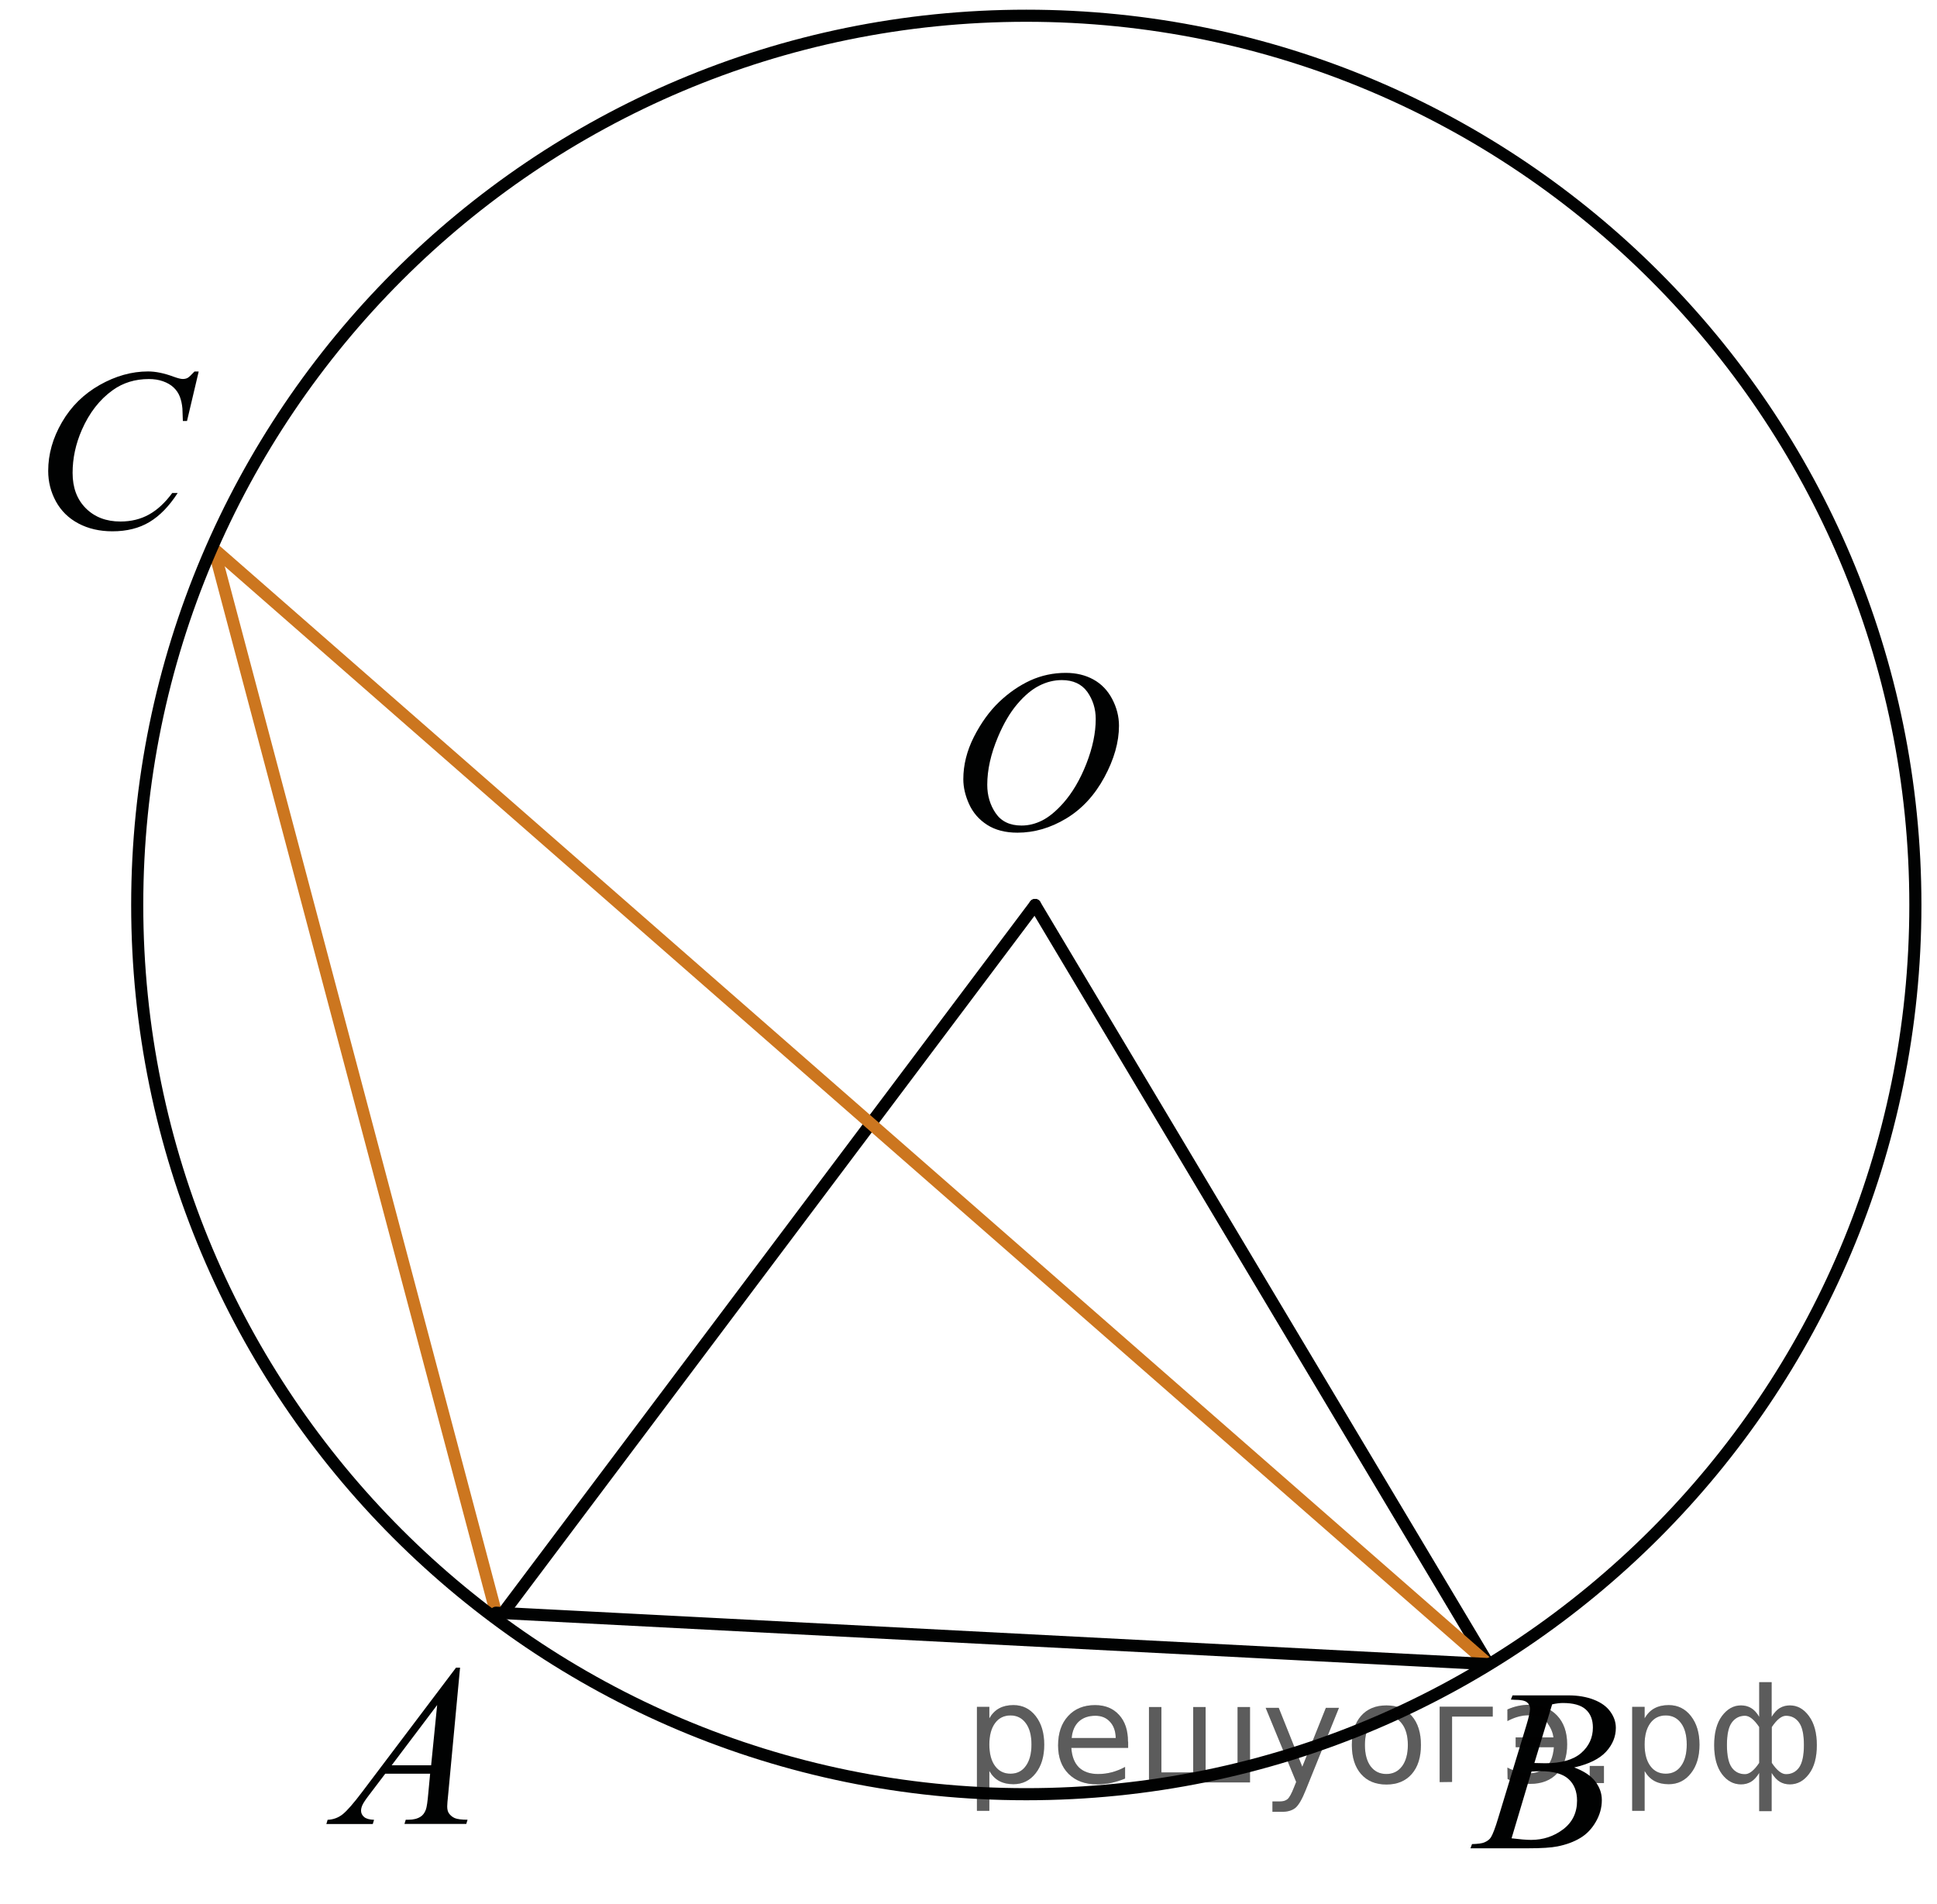
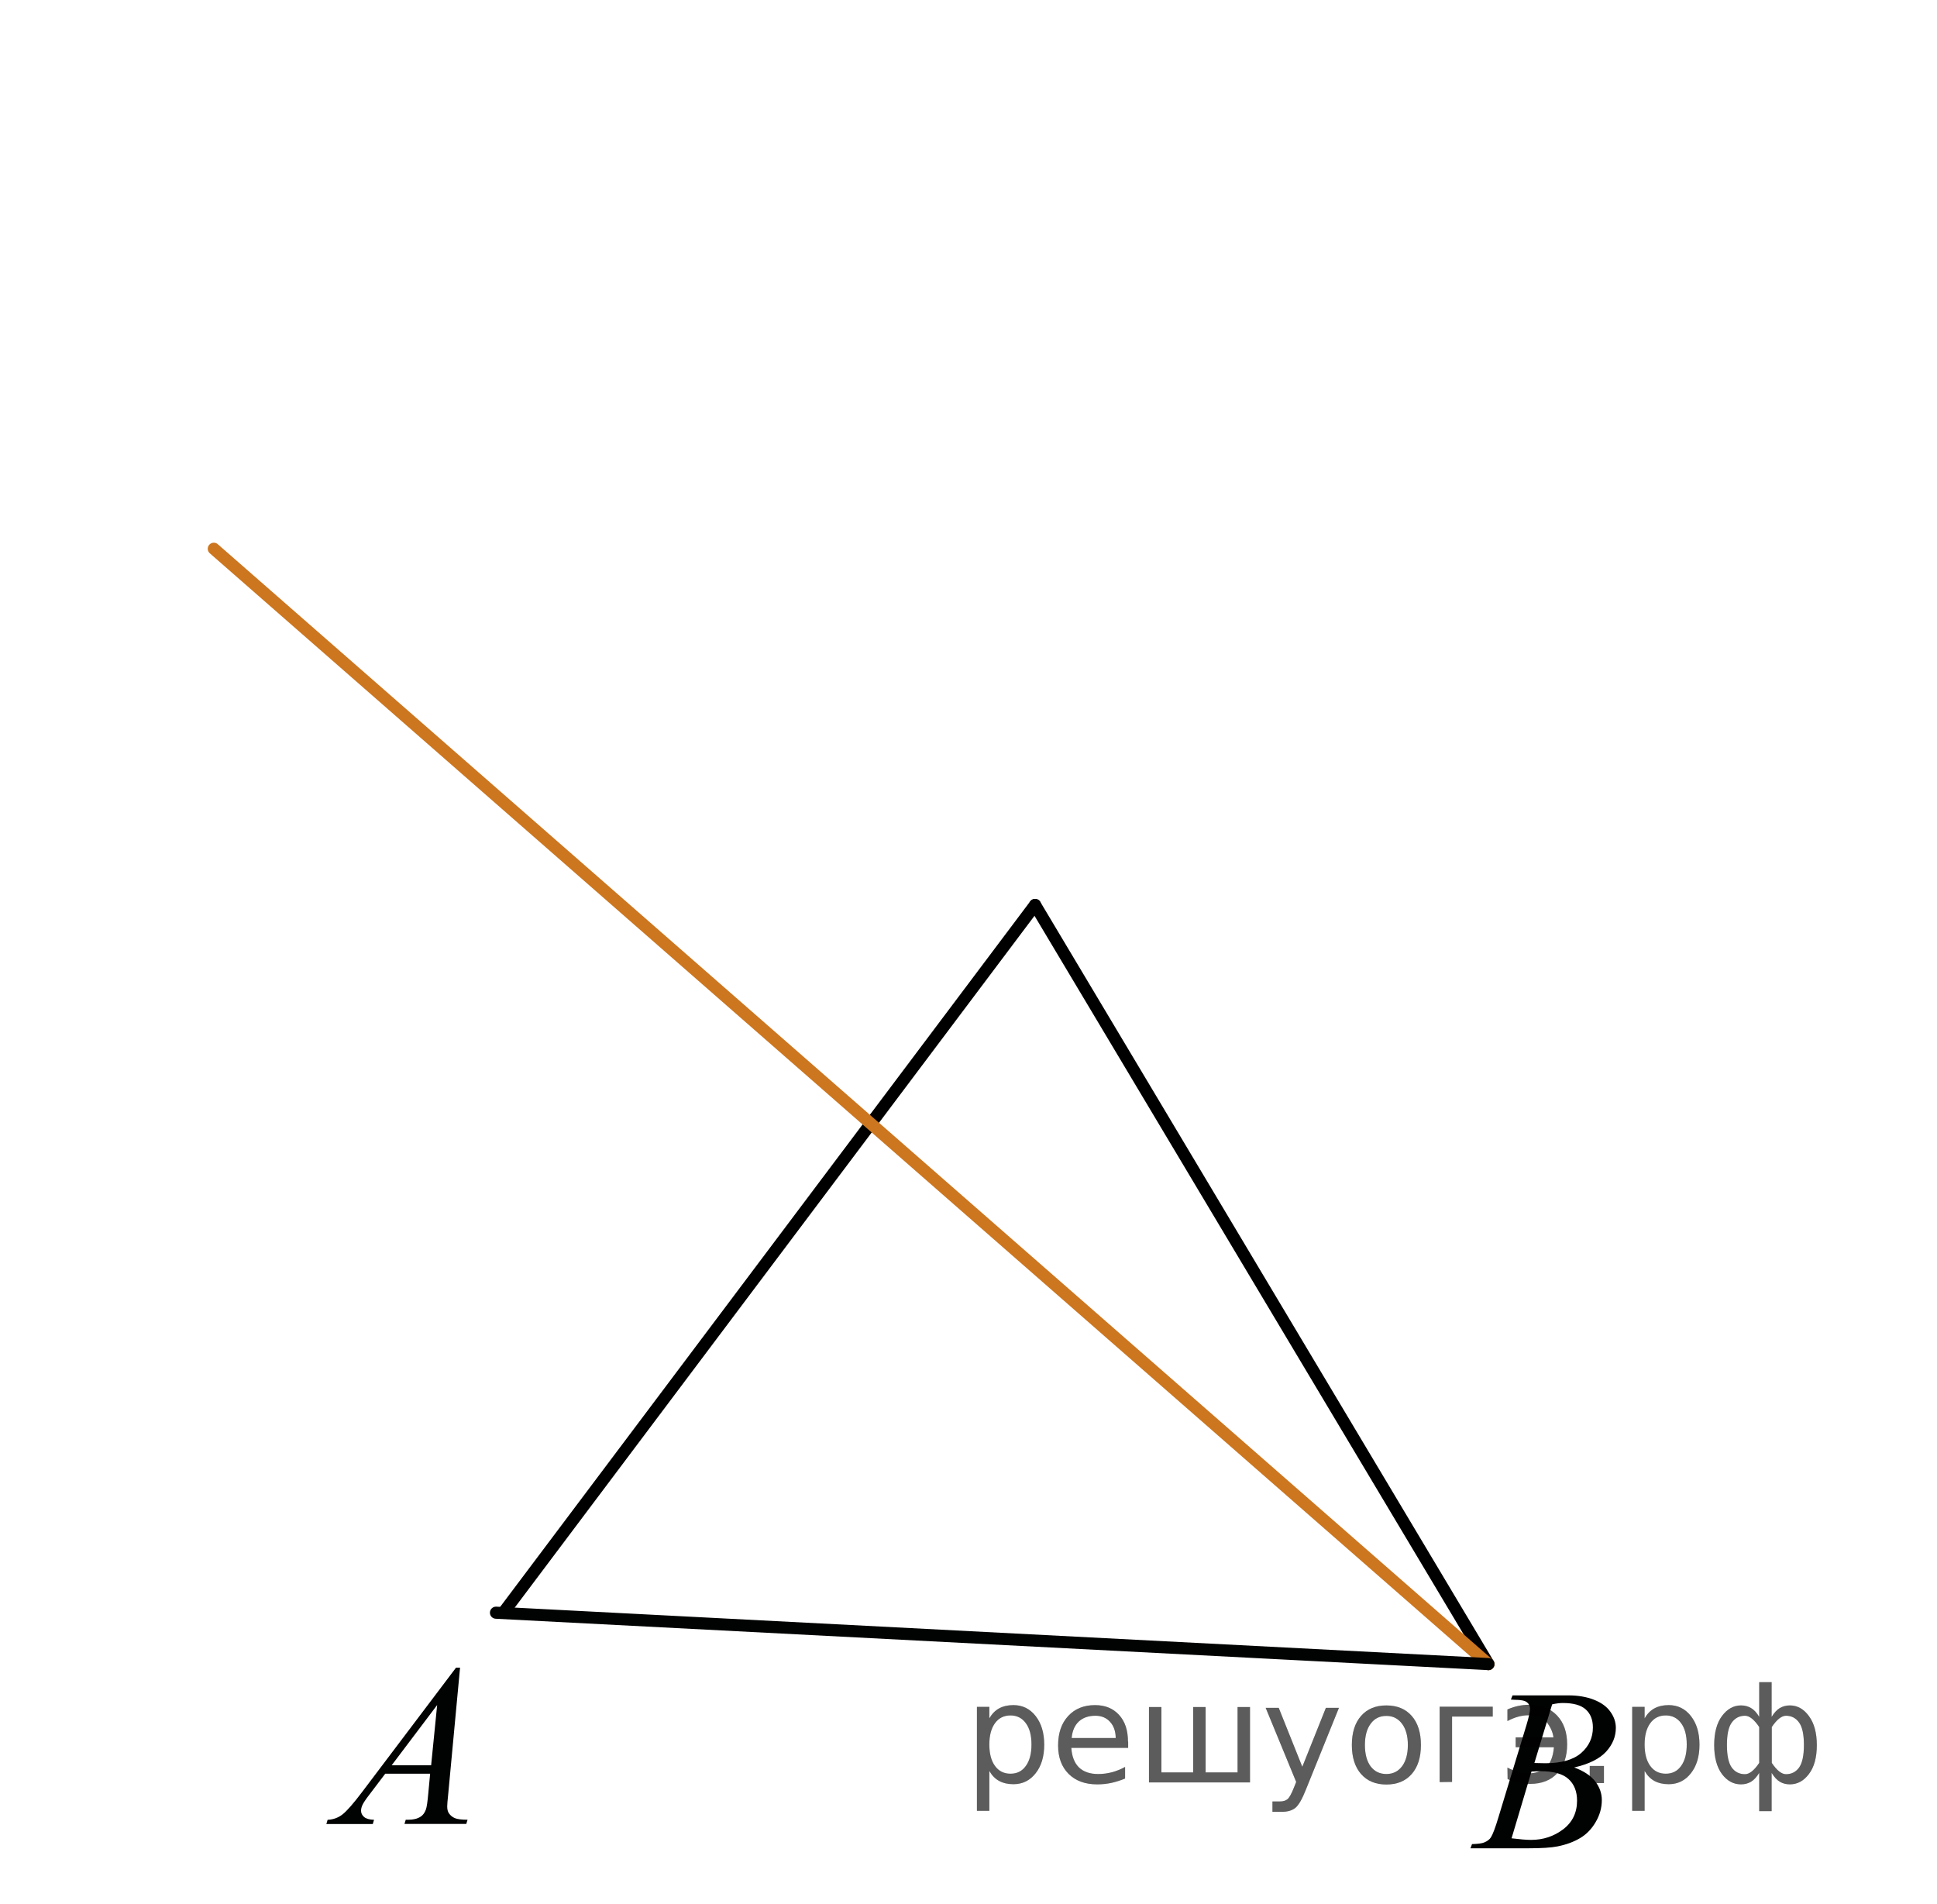
<svg xmlns="http://www.w3.org/2000/svg" xmlns:xlink="http://www.w3.org/1999/xlink" version="1.1" id="Слой_1" x="0px" y="0px" width="120.016px" height="117.936px" viewBox="0 0 120.016 117.936" enable-background="new 0 0 120.016 117.936" xml:space="preserve">
  <line fill="none" stroke="#000000" stroke-width="0.75" stroke-linecap="round" stroke-linejoin="round" stroke-miterlimit="8" x1="31.187" y1="99.906" x2="64.133" y2="56.062" />
  <line fill="none" stroke="#000000" stroke-width="0.75" stroke-linecap="round" stroke-linejoin="round" stroke-miterlimit="8" x1="64.133" y1="56.062" x2="92.222" y2="103.089" />
  <line fill="none" stroke="#CC761F" stroke-width="0.75" stroke-linecap="round" stroke-linejoin="round" stroke-miterlimit="8" x1="13.247" y1="33.995" x2="92.222" y2="103.089" />
-   <line fill="none" stroke="#CC761F" stroke-width="0.75" stroke-linecap="round" stroke-linejoin="round" stroke-miterlimit="8" x1="13.247" y1="33.995" x2="30.731" y2="99.906" />
-   <path fill="none" stroke="#010202" stroke-width="0.75" stroke-linecap="round" stroke-linejoin="round" stroke-miterlimit="8" d="  M63.588,0.975c-30.425,0-55.086,24.662-55.086,55.087c0,30.429,24.661,55.088,55.086,55.088c30.427,0,55.088-24.659,55.088-55.088  C118.676,25.637,94.014,0.975,63.588,0.975L63.588,0.975z" />
  <g>
    <g>
      <g>
        <g>
          <defs>
            <rect id="SVGID_1_" x="56.81" y="38.363" width="15.988" height="16.9" />
          </defs>
          <clipPath id="SVGID_2_">
            <use xlink:href="#SVGID_1_" overflow="visible" />
          </clipPath>
          <g clip-path="url(#SVGID_2_)">
-             <path fill="#010202" d="M66.033,41.684c0.644,0,1.214,0.136,1.71,0.408c0.494,0.271,0.886,0.675,1.167,1.208       c0.279,0.533,0.422,1.086,0.422,1.659c0,1.015-0.304,2.08-0.905,3.191c-0.603,1.114-1.392,1.968-2.364,2.555       c-0.975,0.586-1.979,0.879-3.021,0.879c-0.749,0-1.375-0.162-1.878-0.485s-0.875-0.75-1.117-1.281       c-0.24-0.527-0.36-1.045-0.36-1.543c0-0.884,0.218-1.758,0.654-2.622c0.438-0.86,0.958-1.585,1.563-2.165       c0.604-0.576,1.255-1.022,1.938-1.337C64.53,41.84,65.259,41.684,66.033,41.684z M65.79,42.131       c-0.479,0-0.943,0.115-1.398,0.346c-0.456,0.23-0.908,0.607-1.354,1.131c-0.448,0.524-0.854,1.209-1.21,2.059       c-0.438,1.043-0.658,2.024-0.658,2.954c0,0.658,0.174,1.245,0.521,1.756c0.35,0.51,0.883,0.765,1.604,0.765       c0.435,0,0.857-0.104,1.275-0.313c0.417-0.209,0.854-0.568,1.308-1.076c0.566-0.641,1.045-1.451,1.433-2.44       c0.387-0.988,0.58-1.912,0.58-2.769c0-0.633-0.176-1.193-0.521-1.683C67.015,42.374,66.491,42.131,65.79,42.131z" />
-           </g>
+             </g>
        </g>
      </g>
    </g>
  </g>
  <g>
    <g>
      <g>
        <g>
          <defs>
            <rect id="SVGID_3_" x="0" y="19.708" width="15.99" height="16.897" />
          </defs>
          <clipPath id="SVGID_4_">
            <use xlink:href="#SVGID_3_" overflow="visible" />
          </clipPath>
          <g clip-path="url(#SVGID_4_)">
-             <path fill="#010202" d="M12.311,23.016l-0.724,3.065H11.33l-0.028-0.771c-0.023-0.276-0.078-0.525-0.164-0.747       c-0.087-0.219-0.216-0.407-0.388-0.566c-0.172-0.16-0.391-0.286-0.65-0.377c-0.263-0.094-0.554-0.139-0.873-0.139       c-0.854,0-1.602,0.229-2.24,0.687c-0.814,0.582-1.453,1.403-1.918,2.465c-0.382,0.875-0.571,1.762-0.571,2.661       c0,0.917,0.272,1.646,0.821,2.195c0.551,0.548,1.264,0.818,2.142,0.818c0.663,0,1.253-0.144,1.771-0.433       c0.52-0.289,0.999-0.733,1.441-1.334h0.336c-0.524,0.813-1.106,1.414-1.747,1.798c-0.639,0.384-1.404,0.576-2.297,0.576       c-0.792,0-1.492-0.162-2.104-0.485c-0.61-0.323-1.074-0.778-1.396-1.365c-0.319-0.586-0.479-1.217-0.479-1.892       c0-1.034,0.284-2.039,0.854-3.018c0.566-0.979,1.348-1.745,2.337-2.306c0.99-0.559,1.988-0.838,2.995-0.838       c0.473,0,1.002,0.109,1.589,0.328c0.258,0.093,0.444,0.14,0.559,0.14c0.115,0,0.216-0.021,0.303-0.067       c0.086-0.048,0.229-0.182,0.429-0.398L12.311,23.016L12.311,23.016z" />
-           </g>
+             </g>
        </g>
      </g>
    </g>
  </g>
  <g>
    <g>
      <g>
        <g>
          <defs>
            <rect id="SVGID_5_" x="88.554" y="101.497" width="14.688" height="15.6" />
          </defs>
          <clipPath id="SVGID_6_">
            <use xlink:href="#SVGID_5_" overflow="visible" />
          </clipPath>
          <g clip-path="url(#SVGID_6_)">
            <path fill="#010202" d="M93.614,105.287l0.102-0.259h3.472c0.584,0,1.104,0.089,1.563,0.266c0.456,0.178,0.8,0.424,1.023,0.74       c0.229,0.313,0.343,0.649,0.343,1.006c0,0.545-0.202,1.037-0.605,1.477c-0.403,0.44-1.063,0.768-1.977,0.977       c0.588,0.215,1.021,0.499,1.298,0.853c0.275,0.354,0.416,0.742,0.416,1.166c0,0.47-0.124,0.919-0.373,1.348       c-0.248,0.431-0.566,0.764-0.957,0.998c-0.391,0.237-0.858,0.412-1.408,0.523c-0.394,0.08-1.006,0.119-1.837,0.119h-3.564       l0.095-0.26c0.373-0.011,0.627-0.046,0.761-0.104c0.19-0.079,0.327-0.184,0.409-0.313c0.113-0.179,0.269-0.58,0.459-1.217       l1.741-5.729c0.147-0.483,0.224-0.823,0.224-1.021c0-0.172-0.064-0.308-0.196-0.406c-0.132-0.102-0.381-0.149-0.749-0.149       C93.762,105.293,93.685,105.291,93.614,105.287z M93.656,113.882c0.518,0.064,0.921,0.098,1.213,0.098       c0.745,0,1.406-0.219,1.981-0.653c0.576-0.438,0.864-1.031,0.864-1.78c0-0.573-0.18-1.021-0.534-1.341       c-0.354-0.321-0.933-0.482-1.727-0.482c-0.152,0-0.341,0.008-0.562,0.021L93.656,113.882z M95.07,109.218       c0.313,0.009,0.534,0.014,0.675,0.014c0.993,0,1.732-0.211,2.221-0.632c0.484-0.422,0.729-0.948,0.729-1.582       c0-0.479-0.146-0.853-0.444-1.12c-0.296-0.268-0.771-0.398-1.42-0.398c-0.172,0-0.394,0.024-0.66,0.083L95.07,109.218z" />
          </g>
        </g>
      </g>
    </g>
  </g>
  <g>
    <g>
      <g>
        <g>
          <defs>
            <rect id="SVGID_7_" x="17.355" y="99.982" width="14.689" height="15.603" />
          </defs>
          <clipPath id="SVGID_8_">
            <use xlink:href="#SVGID_7_" overflow="visible" />
          </clipPath>
          <g clip-path="url(#SVGID_8_)">
            <path fill="#010202" d="M28.506,103.301l-0.738,7.876c-0.039,0.368-0.059,0.61-0.059,0.727c0,0.188,0.036,0.328,0.106,0.429       c0.093,0.135,0.214,0.232,0.369,0.3c0.154,0.063,0.417,0.098,0.786,0.098l-0.079,0.26h-3.83l0.079-0.26h0.165       c0.313,0,0.563-0.063,0.76-0.192c0.141-0.091,0.247-0.234,0.323-0.439c0.053-0.145,0.104-0.484,0.15-1.02l0.113-1.201h-2.781       l-0.99,1.306c-0.226,0.293-0.365,0.504-0.423,0.632c-0.059,0.128-0.086,0.248-0.086,0.359c0,0.146,0.063,0.277,0.188,0.385       c0.124,0.106,0.33,0.165,0.617,0.174l-0.079,0.262h-2.876l0.078-0.262c0.354-0.014,0.666-0.129,0.937-0.345       c0.271-0.217,0.675-0.679,1.208-1.387l5.812-7.694h0.25V103.301z M27.086,105.626l-2.818,3.732h2.445L27.086,105.626z" />
          </g>
        </g>
      </g>
    </g>
  </g>
  <line fill="none" stroke="#010202" stroke-width="0.75" stroke-linecap="round" stroke-linejoin="round" stroke-miterlimit="8" x1="30.731" y1="99.906" x2="92.222" y2="103.089" />
  <g>
    <path fill-opacity="0.4" d="M61.3,109.7v2.479H60.53v-6.44H61.3v0.711c0.16-0.28,0.363-0.487,0.61-0.62   c0.246-0.134,0.54-0.2,0.88-0.2c0.566,0,1.026,0.227,1.38,0.68s0.53,1.044,0.53,1.771c0,0.733-0.177,1.323-0.53,1.77   c-0.354,0.453-0.813,0.68-1.38,0.68c-0.34,0-0.634-0.066-0.88-0.199c-0.247-0.134-0.45-0.341-0.61-0.62V109.7z M63.91,108.07   c0-0.566-0.117-1.006-0.351-1.319c-0.233-0.32-0.55-0.48-0.95-0.48c-0.406,0-0.727,0.16-0.96,0.48   c-0.233,0.319-0.35,0.76-0.35,1.319c0,0.567,0.116,1.011,0.35,1.33c0.233,0.32,0.554,0.48,0.96,0.48c0.407,0,0.724-0.16,0.95-0.48   C63.793,109.08,63.91,108.637,63.91,108.07z" />
    <path fill-opacity="0.4" d="M69.9,107.9v0.38h-3.52c0.033,0.527,0.189,0.931,0.47,1.21c0.287,0.273,0.684,0.41,1.19,0.41   c0.293,0,0.576-0.036,0.85-0.109c0.28-0.073,0.554-0.184,0.82-0.33v0.72c-0.273,0.113-0.557,0.203-0.851,0.271   c-0.286,0.06-0.58,0.09-0.88,0.09c-0.746,0-1.336-0.217-1.77-0.65s-0.65-1.02-0.65-1.76c0-0.767,0.207-1.373,0.62-1.82   c0.413-0.453,0.97-0.68,1.67-0.68c0.627,0,1.123,0.203,1.49,0.609c0.366,0.4,0.55,0.95,0.55,1.65L69.9,107.9z M69.13,107.67   c-0.007-0.42-0.123-0.754-0.351-1c-0.227-0.254-0.529-0.38-0.909-0.38c-0.427,0-0.771,0.12-1.03,0.359   c-0.254,0.24-0.4,0.58-0.44,1.021H69.13z" />
    <path fill-opacity="0.4" d="M74.7,109.8h1.979v-4.05h0.771v4.67H71.19v-4.67h0.771v4.05h1.97v-4.05H74.7V109.8z" />
    <path fill-opacity="0.4" d="M80.9,110.9c-0.22,0.554-0.43,0.917-0.63,1.09c-0.206,0.167-0.479,0.25-0.819,0.25h-0.61v-0.64h0.45   c0.213,0,0.376-0.05,0.489-0.149c0.114-0.101,0.244-0.337,0.391-0.711l0.14-0.35l-1.89-4.59h0.81l1.46,3.65l1.46-3.65h0.811   L80.9,110.9z" />
    <path fill-opacity="0.4" d="M85.9,106.3c-0.413,0-0.736,0.16-0.97,0.479c-0.24,0.32-0.36,0.761-0.36,1.32   c0,0.561,0.117,1,0.351,1.32c0.24,0.319,0.566,0.479,0.979,0.479c0.407,0,0.73-0.16,0.971-0.479c0.239-0.32,0.359-0.76,0.359-1.32   c0-0.553-0.12-0.99-0.359-1.31C86.63,106.463,86.307,106.3,85.9,106.3z M85.9,105.65c0.667,0,1.19,0.217,1.57,0.65   s0.57,1.033,0.57,1.8s-0.19,1.367-0.57,1.8c-0.38,0.434-0.903,0.65-1.57,0.65c-0.666,0-1.189-0.217-1.569-0.65   c-0.38-0.433-0.57-1.033-0.57-1.8s0.19-1.366,0.57-1.8S85.234,105.65,85.9,105.65z" />
    <path fill-opacity="0.4" d="M89.2,110.4v-4.67h3.29v0.61H89.97v4.05L89.2,110.4z" />
    <path fill-opacity="0.4" d="M93.4,109.5c0.44,0.239,0.877,0.359,1.311,0.359c0.406,0,0.757-0.116,1.05-0.35   c0.293-0.24,0.467-0.663,0.52-1.271H93.91v-0.609h2.34c-0.033-0.294-0.16-0.594-0.38-0.9c-0.221-0.313-0.607-0.47-1.16-0.47   c-0.427,0-0.863,0.12-1.311,0.36V105.9c0.434-0.193,0.884-0.29,1.351-0.29c0.727,0,1.3,0.221,1.72,0.66   c0.42,0.44,0.63,1.037,0.63,1.79c0,0.747-0.203,1.344-0.61,1.79c-0.406,0.44-0.966,0.66-1.68,0.66c-0.526,0-0.993-0.1-1.399-0.3   L93.4,109.5z" />
    <path fill-opacity="0.4" d="M98.5,109.4h0.88v1.061H98.5V109.4z" />
    <path fill-opacity="0.4" d="M101.9,109.7v2.479h-0.77v-6.44h0.77v0.711c0.16-0.28,0.363-0.487,0.61-0.62   c0.247-0.134,0.54-0.2,0.88-0.2c0.566,0,1.026,0.227,1.38,0.68s0.53,1.044,0.53,1.771c0,0.733-0.177,1.323-0.53,1.77   c-0.354,0.453-0.813,0.68-1.38,0.68c-0.34,0-0.633-0.066-0.88-0.199c-0.247-0.134-0.45-0.341-0.61-0.62V109.7z M104.51,108.07   c0-0.566-0.116-1.006-0.35-1.319c-0.233-0.32-0.551-0.48-0.95-0.48c-0.407,0-0.727,0.16-0.96,0.48   c-0.233,0.319-0.351,0.76-0.351,1.319c0,0.567,0.117,1.011,0.351,1.33c0.233,0.32,0.553,0.48,0.96,0.48   c0.406,0,0.723-0.16,0.95-0.48C104.394,109.08,104.51,108.637,104.51,108.07z" />
    <path fill-opacity="0.4" d="M107,108.1c0,0.653,0.1,1.12,0.3,1.4c0.2,0.273,0.474,0.41,0.82,0.41c0.273,0,0.566-0.233,0.88-0.7   v-2.221c-0.313-0.466-0.606-0.699-0.88-0.699c-0.341,0-0.613,0.14-0.82,0.42C107.1,106.984,107,107.447,107,108.1z M109,112.2   v-2.37c-0.16,0.26-0.33,0.443-0.51,0.55c-0.181,0.106-0.387,0.16-0.62,0.16c-0.467,0-0.86-0.214-1.181-0.641   c-0.319-0.433-0.479-1.029-0.479-1.79c0-0.767,0.16-1.366,0.479-1.8c0.327-0.439,0.721-0.66,1.181-0.66   c0.233,0,0.439,0.054,0.62,0.16c0.187,0.106,0.356,0.29,0.51,0.55v-2.149h0.77v2.149c0.16-0.26,0.33-0.443,0.51-0.55   c0.188-0.106,0.394-0.16,0.62-0.16c0.467,0,0.86,0.221,1.181,0.66c0.326,0.44,0.489,1.04,0.489,1.8c0,0.767-0.163,1.363-0.489,1.79   c-0.32,0.427-0.714,0.641-1.181,0.641c-0.233,0-0.439-0.054-0.62-0.16c-0.18-0.106-0.35-0.29-0.51-0.55v2.37H109z M111.77,108.1   c0-0.653-0.1-1.116-0.3-1.39c-0.2-0.28-0.47-0.42-0.81-0.42c-0.273,0-0.567,0.233-0.881,0.699v2.221   c0.313,0.467,0.607,0.7,0.881,0.7c0.34,0,0.609-0.137,0.81-0.41C111.67,109.22,111.77,108.753,111.77,108.1z" />
  </g>
  <g style="stroke:none;fill:#000;fill-opacity:0.40">
    <path d="m 61.3,109.7 v 2.48 h -0.77 v -6.44 h 0.77 v 0.71 q 0.24,-0.42 0.61,-0.62 0.37,-0.20 0.88,-0.20 0.85,0 1.38,0.68 0.53,0.68 0.53,1.77 0,1.10 -0.53,1.77 -0.53,0.68 -1.38,0.68 -0.51,0 -0.88,-0.20 -0.37,-0.20 -0.61,-0.62 z m 2.61,-1.63 q 0,-0.85 -0.35,-1.32 -0.35,-0.48 -0.95,-0.48 -0.61,0 -0.96,0.48 -0.35,0.48 -0.35,1.32 0,0.85 0.35,1.33 0.35,0.48 0.96,0.48 0.61,0 0.95,-0.48 0.35,-0.48 0.35,-1.33 z" />
    <path d="m 69.9,107.9 v 0.38 h -3.52 q 0.05,0.79 0.47,1.21 0.43,0.41 1.19,0.41 0.44,0 0.85,-0.11 0.42,-0.11 0.82,-0.33 v 0.72 q -0.41,0.17 -0.85,0.27 -0.43,0.09 -0.88,0.09 -1.12,0 -1.77,-0.65 -0.65,-0.65 -0.65,-1.76 0,-1.15 0.62,-1.82 0.62,-0.68 1.67,-0.68 0.94,0 1.49,0.61 0.55,0.60 0.55,1.65 z m -0.77,-0.23 q -0.01,-0.63 -0.35,-1.00 -0.34,-0.38 -0.91,-0.38 -0.64,0 -1.03,0.36 -0.38,0.36 -0.44,1.02 z" />
    <path d="m 74.7,109.8 h 1.98 v -4.05 h 0.77 v 4.67 h -6.26 v -4.67 h 0.77 v 4.05 h 1.97 v -4.05 h 0.77 z" />
    <path d="m 80.9,110.9 q -0.33,0.83 -0.63,1.09 -0.31,0.25 -0.82,0.25 h -0.61 v -0.64 h 0.45 q 0.32,0 0.49,-0.15 0.17,-0.15 0.39,-0.71 l 0.14,-0.35 -1.89,-4.59 h 0.81 l 1.46,3.65 1.46,-3.65 h 0.81 z" />
    <path d="m 85.9,106.3 q -0.62,0 -0.97,0.48 -0.36,0.48 -0.36,1.32 0,0.84 0.35,1.32 0.36,0.48 0.98,0.48 0.61,0 0.97,-0.48 0.36,-0.48 0.36,-1.32 0,-0.83 -0.36,-1.31 -0.36,-0.49 -0.97,-0.49 z m 0,-0.65 q 1,0 1.57,0.65 0.57,0.65 0.57,1.80 0,1.15 -0.57,1.80 -0.57,0.65 -1.57,0.65 -1.00,0 -1.57,-0.65 -0.57,-0.65 -0.57,-1.80 0,-1.15 0.57,-1.80 0.57,-0.65 1.57,-0.65 z" />
    <path d="m 89.2,110.4 v -4.67 h 3.29 v 0.61 h -2.52 v 4.05 z" />
    <path d="m 93.4,109.5 q 0.66,0.36 1.31,0.36 0.61,0 1.05,-0.35 0.44,-0.36 0.52,-1.27 h -2.37 v -0.61 h 2.34 q -0.05,-0.44 -0.38,-0.90 -0.33,-0.47 -1.16,-0.47 -0.64,0 -1.31,0.36 v -0.72 q 0.65,-0.29 1.35,-0.29 1.09,0 1.72,0.66 0.63,0.66 0.63,1.79 0,1.12 -0.61,1.79 -0.61,0.66 -1.68,0.66 -0.79,0 -1.40,-0.30 z" />
    <path d="m 98.5,109.4 h 0.88 v 1.06 h -0.88 z" />
    <path d="m 101.9,109.7 v 2.48 h -0.77 v -6.44 h 0.77 v 0.71 q 0.24,-0.42 0.61,-0.62 0.37,-0.20 0.88,-0.20 0.85,0 1.38,0.68 0.53,0.68 0.53,1.77 0,1.10 -0.53,1.77 -0.53,0.68 -1.38,0.68 -0.51,0 -0.88,-0.20 -0.37,-0.20 -0.61,-0.62 z m 2.61,-1.63 q 0,-0.85 -0.35,-1.32 -0.35,-0.48 -0.95,-0.48 -0.61,0 -0.96,0.48 -0.35,0.48 -0.35,1.32 0,0.85 0.35,1.33 0.35,0.48 0.96,0.48 0.61,0 0.95,-0.48 0.35,-0.48 0.35,-1.33 z" />
    <path d="m 107.0,108.1 q 0,0.98 0.30,1.40 0.30,0.41 0.82,0.41 0.41,0 0.88,-0.70 v -2.22 q -0.47,-0.70 -0.88,-0.70 -0.51,0 -0.82,0.42 -0.30,0.41 -0.30,1.39 z m 2,4.10 v -2.37 q -0.24,0.39 -0.51,0.55 -0.27,0.16 -0.62,0.16 -0.70,0 -1.18,-0.64 -0.48,-0.65 -0.48,-1.79 0,-1.15 0.48,-1.80 0.49,-0.66 1.18,-0.66 0.35,0 0.62,0.16 0.28,0.16 0.51,0.55 v -2.15 h 0.77 v 2.15 q 0.24,-0.39 0.51,-0.55 0.28,-0.16 0.62,-0.16 0.70,0 1.18,0.66 0.49,0.66 0.49,1.80 0,1.15 -0.49,1.79 -0.48,0.64 -1.18,0.64 -0.35,0 -0.62,-0.16 -0.27,-0.16 -0.51,-0.55 v 2.37 z m 2.77,-4.10 q 0,-0.98 -0.30,-1.39 -0.30,-0.42 -0.81,-0.42 -0.41,0 -0.88,0.70 v 2.22 q 0.47,0.70 0.88,0.70 0.51,0 0.81,-0.41 0.30,-0.42 0.30,-1.40 z" />
  </g>
</svg>